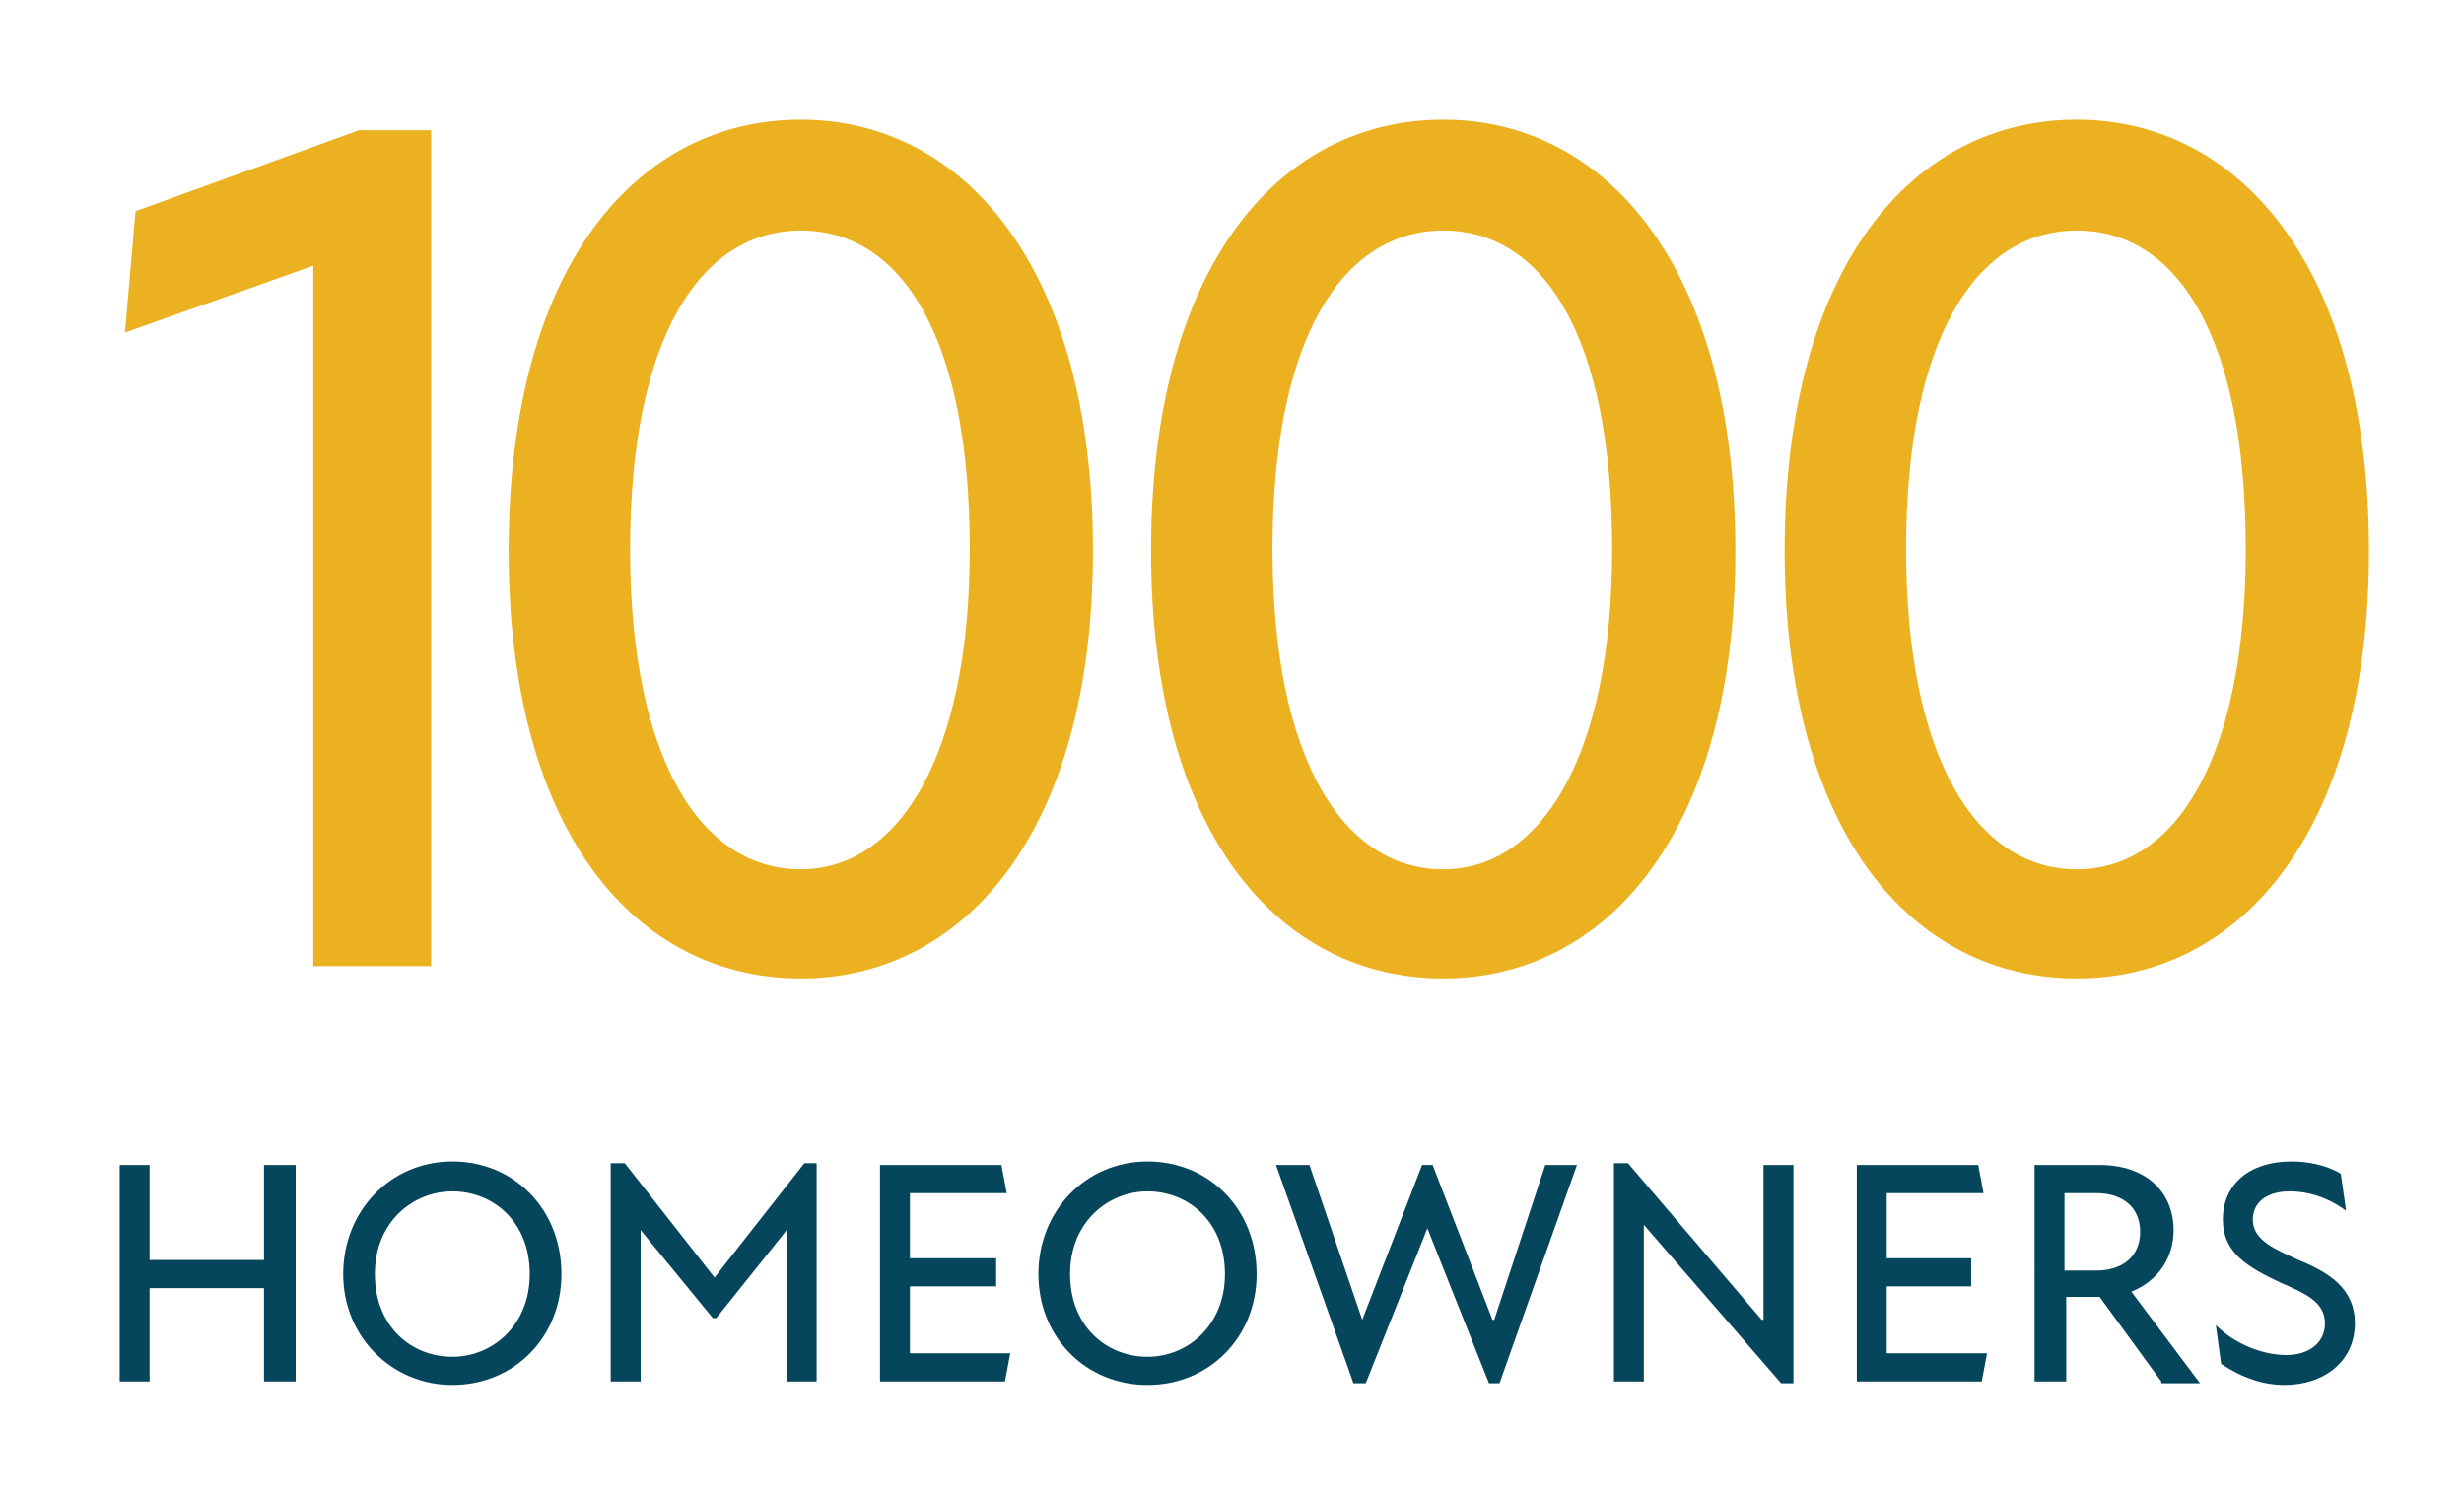
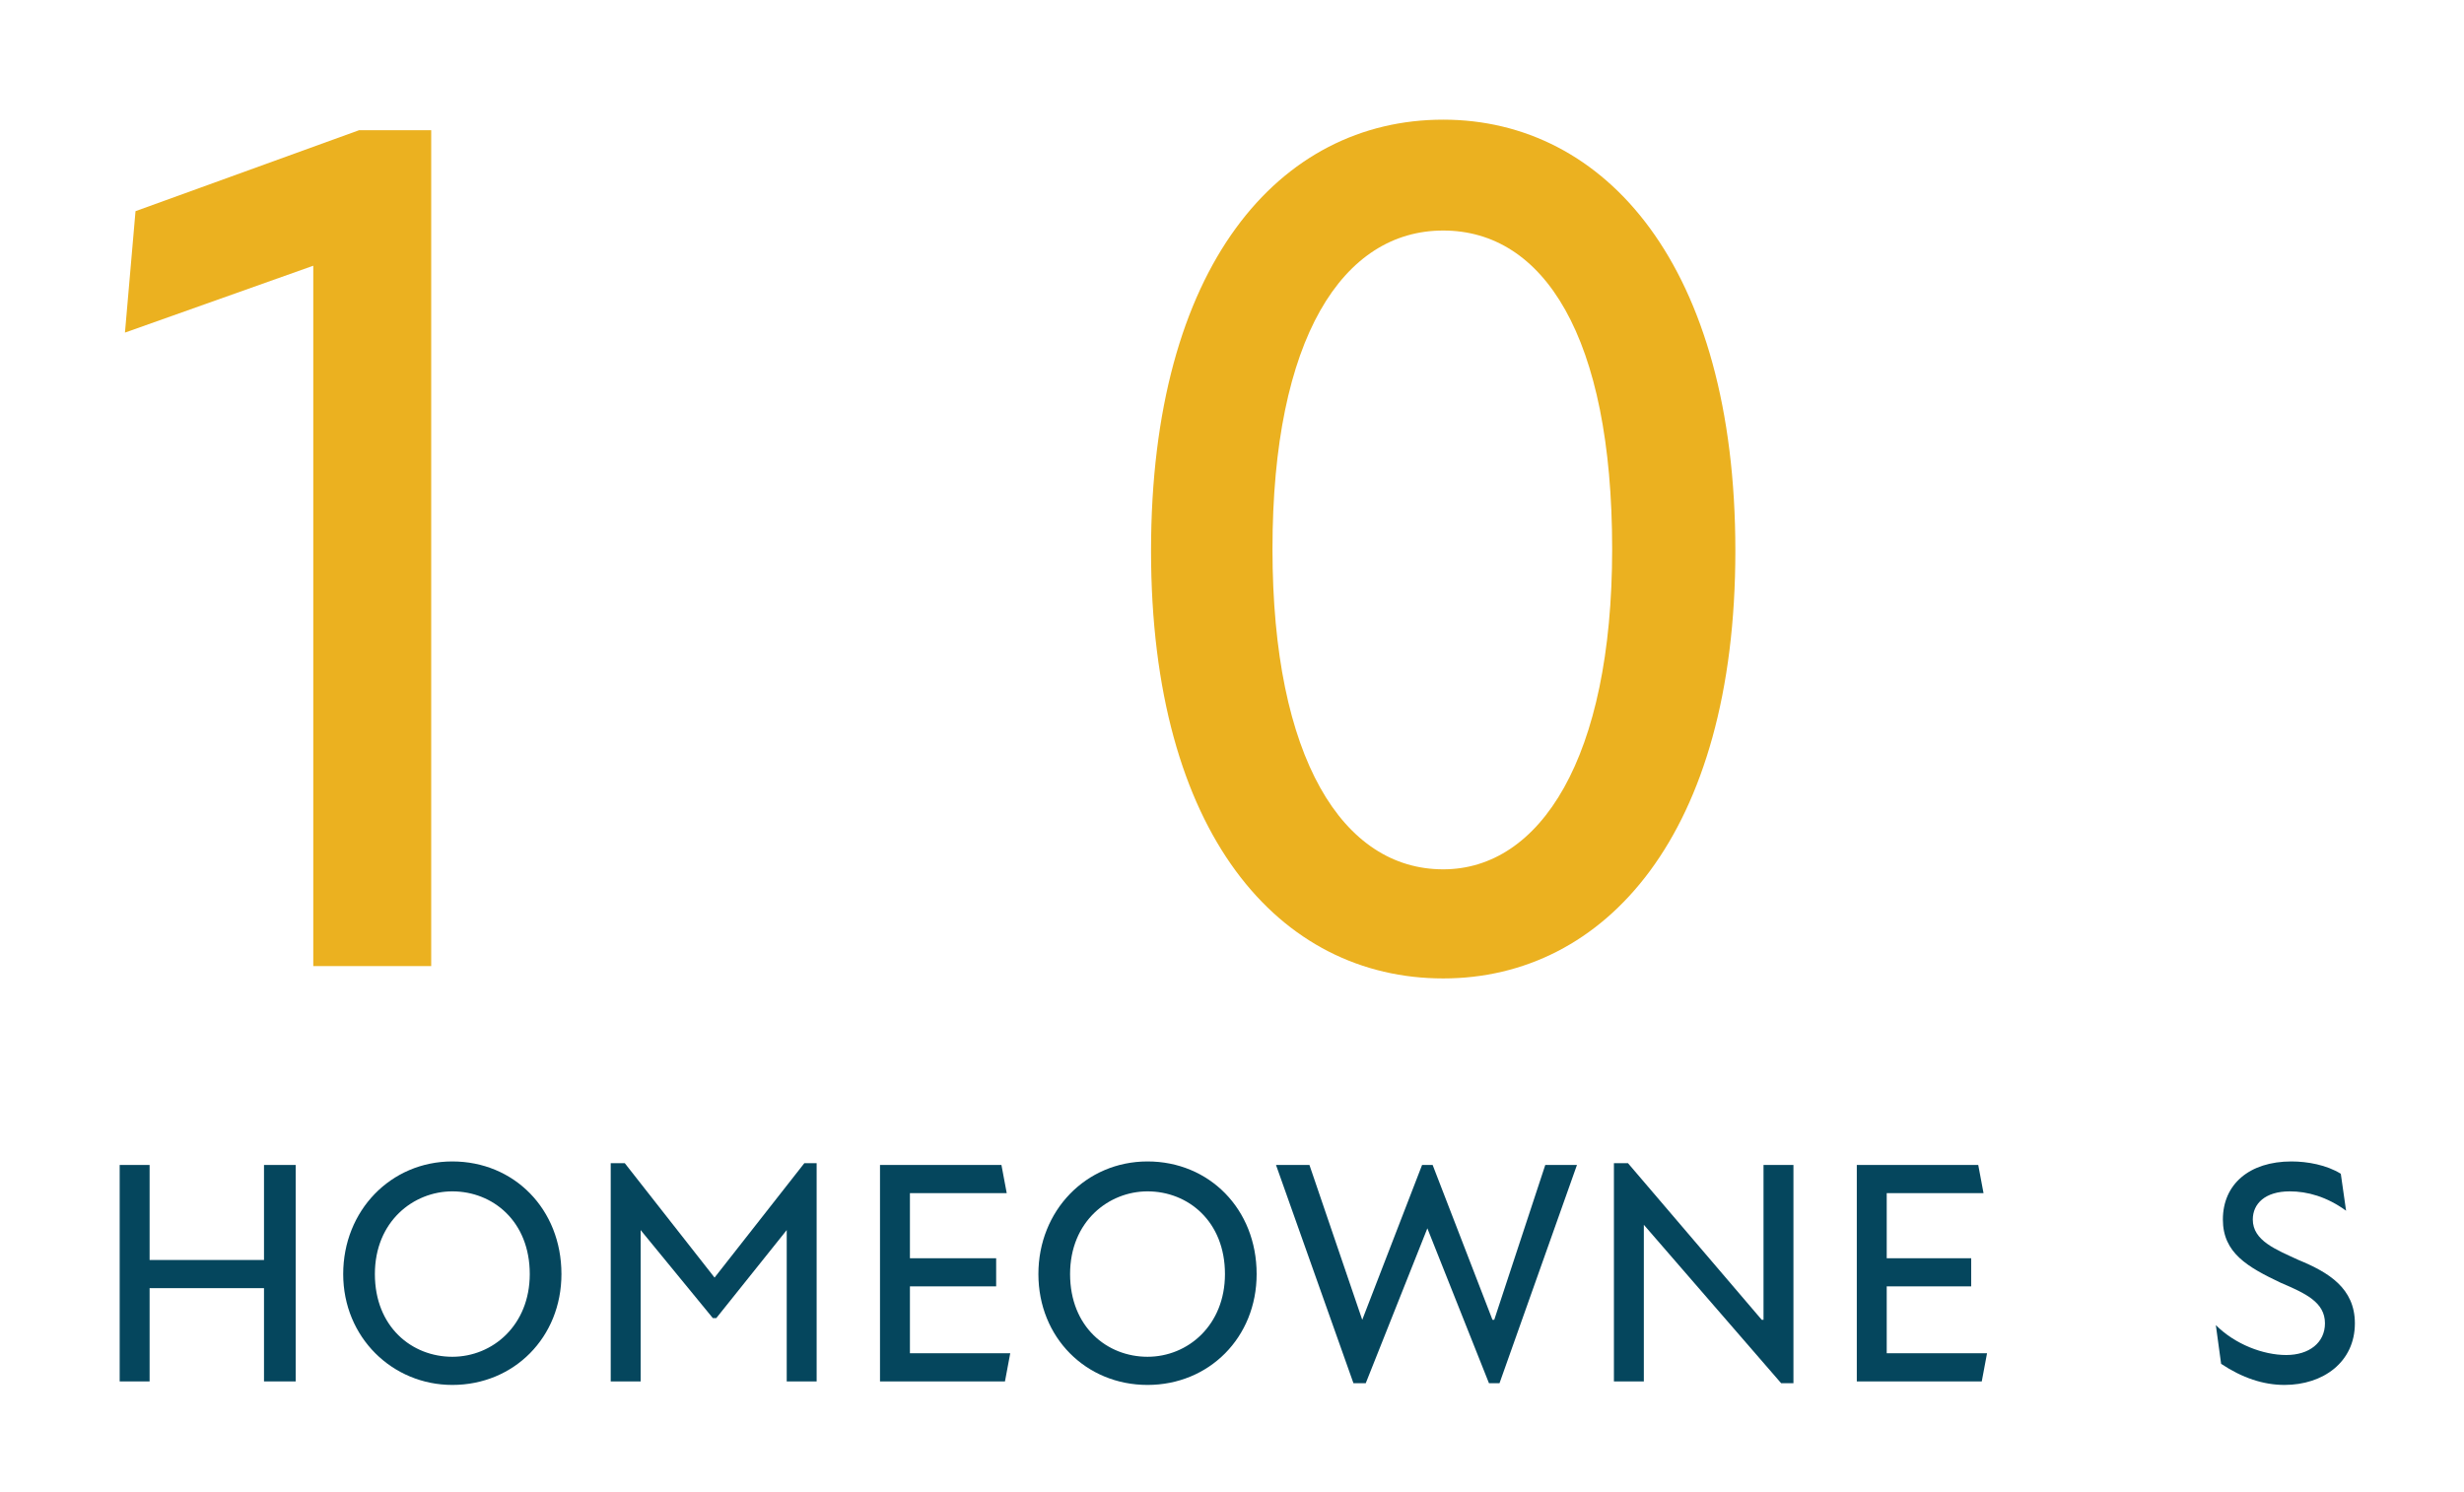
<svg xmlns="http://www.w3.org/2000/svg" id="Layer_1" x="0px" y="0px" viewBox="0 0 140 84.8" style="enable-background:new 0 0 140 84.8;" xml:space="preserve">
  <style type="text/css">
	.st0{fill:#EBB120;}
	.st1{fill:#05465D;}
</style>
  <g>
    <polygon class="st0" points="24.5,7.4 24.5,54.9 17.8,54.9 17.8,15.1 7.1,18.9 7.7,12 20.4,7.4  " />
-     <path class="st0" d="M55.1,31.2c0-12.1-3.9-18.1-9.6-18.1c-5.7,0-9.7,6.1-9.7,18.1c0,11.9,4,18.2,9.7,18.2   C51,49.4,55.1,43.1,55.1,31.2 M28.9,31.3c0-16.2,7.3-24.5,16.6-24.5c9.2,0,16.6,8.3,16.6,24.5c0,16.1-7.4,24.3-16.6,24.3   C36.2,55.6,28.9,47.4,28.9,31.3" />
    <path class="st0" d="M91.6,31.2c0-12.1-3.9-18.1-9.6-18.1c-5.7,0-9.7,6.1-9.7,18.1c0,11.9,4,18.2,9.7,18.2   C87.5,49.4,91.6,43.1,91.6,31.2 M65.4,31.3c0-16.2,7.3-24.5,16.6-24.5c9.2,0,16.6,8.3,16.6,24.5c0,16.1-7.4,24.3-16.6,24.3   C72.7,55.6,65.4,47.4,65.4,31.3" />
-     <path class="st0" d="M127.6,31.2c0-12.1-3.9-18.1-9.6-18.1c-5.7,0-9.7,6.1-9.7,18.1c0,11.9,4,18.2,9.7,18.2   C123.6,49.4,127.6,43.1,127.6,31.2 M101.4,31.3c0-16.2,7.3-24.5,16.6-24.5c9.2,0,16.6,8.3,16.6,24.5c0,16.1-7.4,24.3-16.6,24.3   C108.7,55.6,101.4,47.4,101.4,31.3" />
    <polygon class="st1" points="16.8,66.2 16.8,78.5 15,78.5 15,73.2 8.5,73.2 8.5,78.5 6.8,78.5 6.8,66.2 8.5,66.2 8.5,71.6 15,71.6    15,66.2  " />
    <path class="st1" d="M30.1,72.4c0-3-2.1-4.7-4.4-4.7c-2.2,0-4.4,1.7-4.4,4.7c0,3,2.1,4.7,4.4,4.7C28,77.1,30.1,75.3,30.1,72.4    M19.5,72.4c0-3.6,2.7-6.4,6.2-6.4c3.5,0,6.2,2.7,6.2,6.4c0,3.6-2.7,6.3-6.2,6.3C22.3,78.7,19.5,76,19.5,72.4" />
    <polygon class="st1" points="46.4,66.1 46.4,78.5 44.7,78.5 44.7,69.9 40.7,74.9 40.5,74.9 36.4,69.9 36.4,78.5 34.7,78.5    34.7,66.1 35.5,66.1 40.6,72.6 40.6,72.6 45.7,66.1  " />
    <polygon class="st1" points="57.4,76.9 57.1,78.5 50,78.5 50,66.2 56.9,66.2 57.2,67.8 51.7,67.8 51.7,71.5 56.6,71.5 56.6,73.1    51.7,73.1 51.7,76.9  " />
    <path class="st1" d="M69.6,72.4c0-3-2.1-4.7-4.4-4.7c-2.2,0-4.4,1.7-4.4,4.7c0,3,2.1,4.7,4.4,4.7C67.5,77.1,69.6,75.3,69.6,72.4    M59,72.4c0-3.6,2.7-6.4,6.2-6.4c3.5,0,6.2,2.7,6.2,6.4c0,3.6-2.7,6.3-6.2,6.3C61.7,78.7,59,76,59,72.4" />
    <polygon class="st1" points="89.6,66.2 85.2,78.6 84.6,78.6 81.1,69.8 77.6,78.6 76.9,78.6 72.5,66.2 74.4,66.2 77.4,75 77.4,75    80.8,66.2 81.4,66.2 84.8,75 84.9,75 87.8,66.2  " />
    <polygon class="st1" points="93.4,69.6 93.4,69.6 93.4,78.5 91.7,78.5 91.7,66.1 92.5,66.1 100.1,75 100.2,75 100.2,66.2    101.9,66.2 101.9,78.6 101.2,78.6  " />
    <polygon class="st1" points="112.9,76.9 112.6,78.5 105.5,78.5 105.5,66.2 112.4,66.2 112.7,67.8 107.2,67.8 107.2,71.5 112,71.5    112,73.1 107.2,73.1 107.2,76.9  " />
-     <path class="st1" d="M117.3,72.2h1.8c1.5,0,2.5-0.8,2.5-2.2c0-1.4-1-2.2-2.5-2.2h-1.8V72.2z M122.8,78.5l-3.5-4.8h-0.1h-1.8v4.8   h-1.8V66.2h3.7c2.7,0,4.2,1.6,4.2,3.7c0,1.6-0.9,2.9-2.4,3.5l3.9,5.2H122.8z" />
    <path class="st1" d="M126.2,77.5l-0.3-2.2c1.1,1.1,2.7,1.7,4,1.7c1.3,0,2.2-0.7,2.2-1.8c0-1.2-1.1-1.7-2.5-2.3   c-1.9-0.9-3.3-1.7-3.3-3.6c0-2,1.5-3.3,3.9-3.3c0.9,0,2,0.2,2.8,0.7l0.3,2.1c-1.1-0.8-2.2-1.1-3.2-1.1c-1.4,0-2.1,0.7-2.1,1.6   c0,1.2,1.3,1.7,2.6,2.3c1.7,0.7,3.2,1.6,3.2,3.6c0,2.2-1.8,3.5-4,3.5C128.6,78.7,127.4,78.3,126.2,77.5" />
  </g>
</svg>